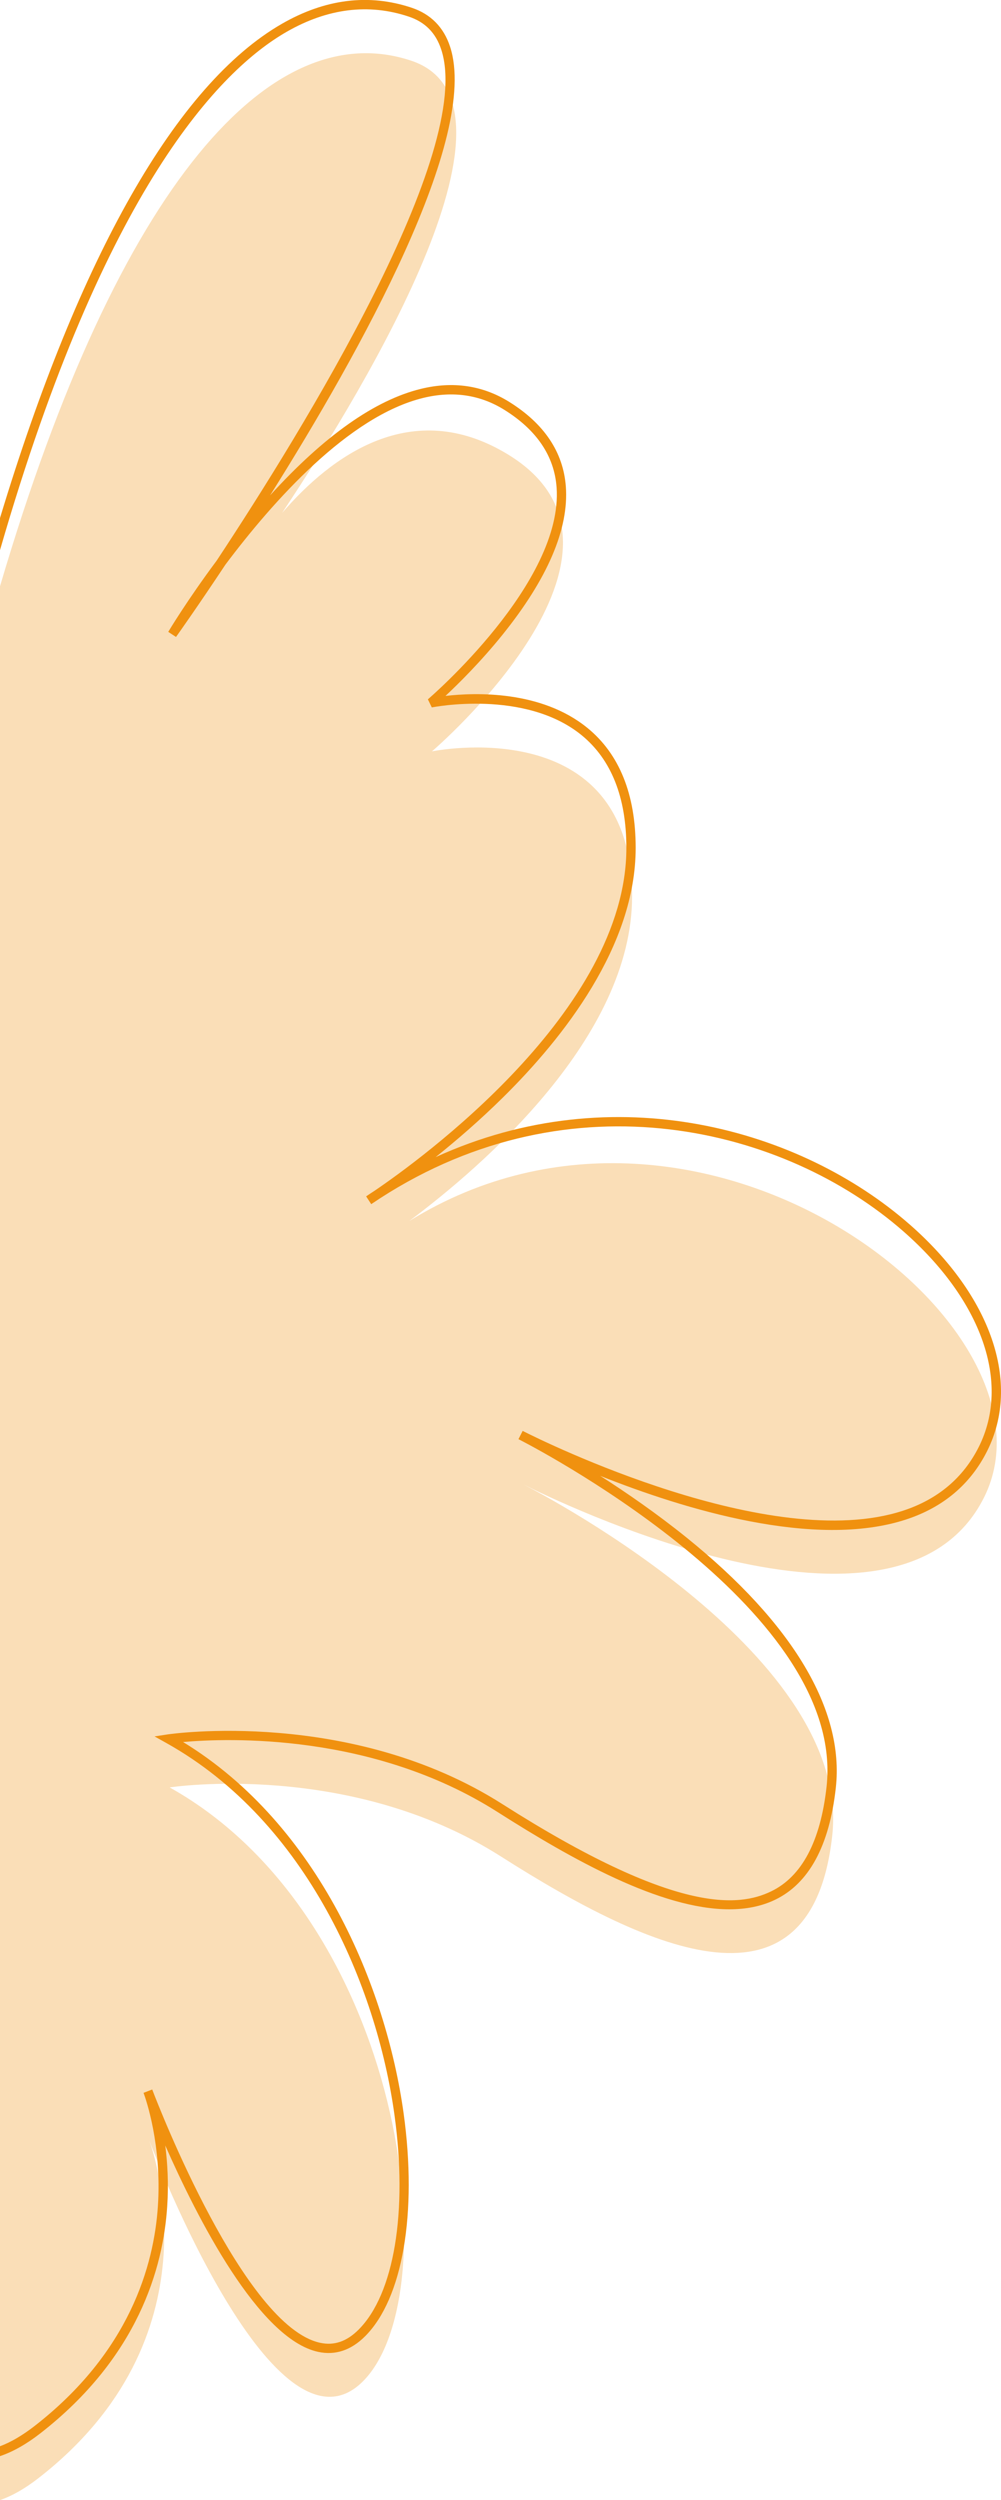
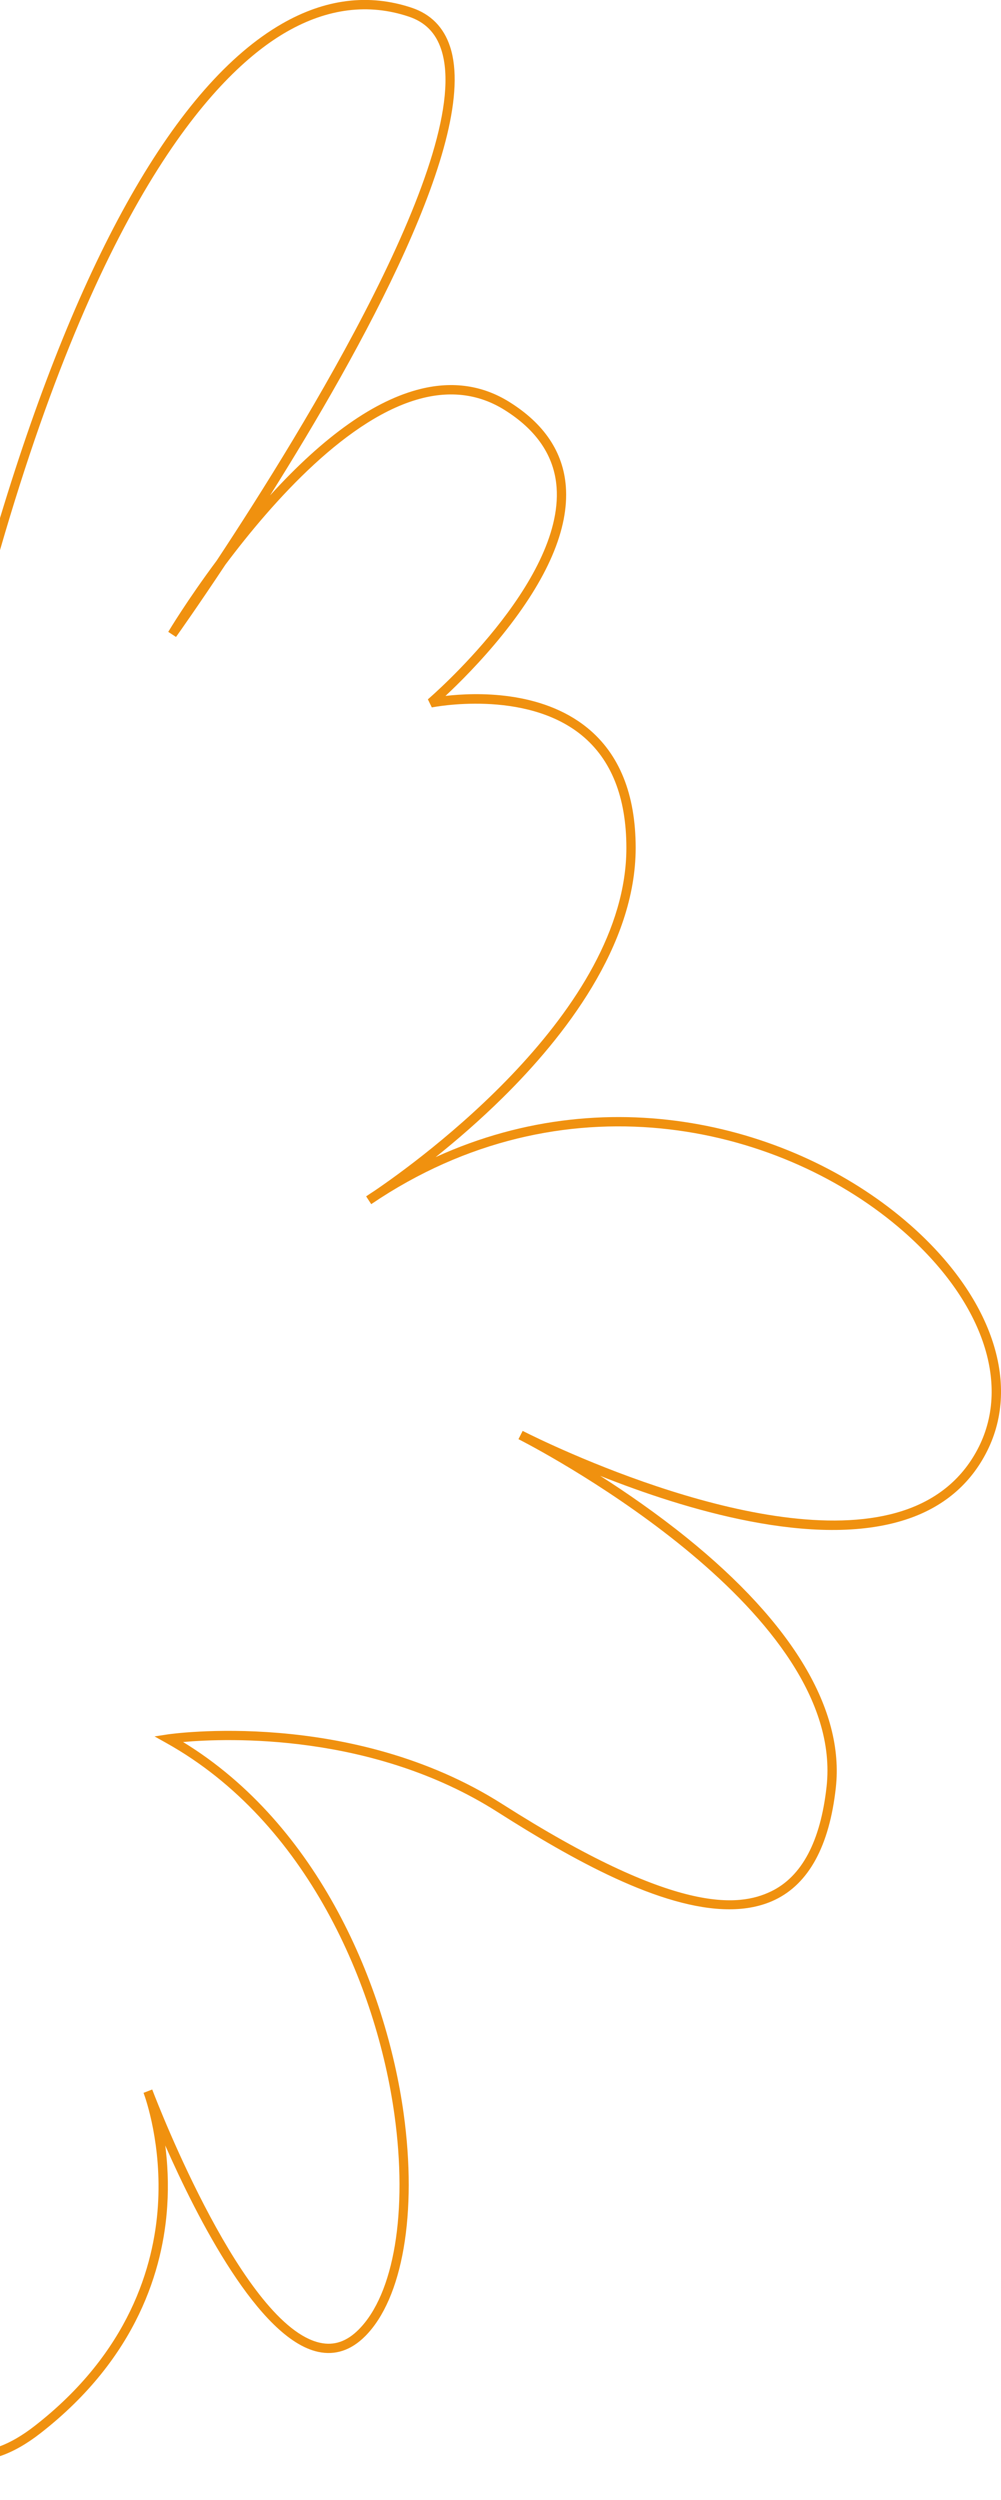
<svg xmlns="http://www.w3.org/2000/svg" id="Laag_1" data-name="Laag 1" viewBox="0 0 323.13 806.43">
  <defs>
    <style>
      .Vleugel-links-oranje-1 {
        fill: #fadeb7;
      }

      .Vleugel-links-oranje-2 {
        fill: #f0910f;
      }
    </style>
  </defs>
-   <path class="Vleugel-links-oranje-1" d="M132.2,393.79c23.67-17.68,71.84-59.25,71.84-104.63,0-60.15-64.61-46.79-64.61-46.79,0,0,75.75-64.61,24.51-95.8-30.99-18.87-57.09.58-72.88,18.89,28.75-43.25,81.95-132.46,41.69-145.88C87.95,4.65,38.46,58.56,0,189.12v617.31c3.85-1.32,7.98-3.63,12.44-7.1,58.19-45.26,37.15-105.12,35.72-108.96,1.85,4.86,40.72,106.04,68.99,77.77s13.37-149.27-62.38-191.59c0,0,57.92-8.91,106.94,22.28,49.01,31.19,100.25,53.47,106.94-6.68,6.39-57.46-90.92-108.82-99.62-113.3,9.26,4.68,120.88,59.65,148.64,4.14,27.69-55.38-91.24-147.41-185.46-89.19Z" />
  <path class="Vleugel-links-oranje-2" d="M293.63,394.95c-35.06-30.72-95.28-48.08-153.01-21.7,6.64-5.31,14.24-11.84,21.8-19.31,19.52-19.26,42.78-48.85,42.78-80.44,0-17.26-5.25-30.29-15.59-38.71-14.94-12.16-36.2-11.42-45.81-10.31,4.21-3.93,11.39-11.02,18.38-19.69,14.6-18.12,21.49-34.21,20.48-47.83-.82-11.09-6.97-20.29-18.27-27.32-8.54-5.32-18.12-6.74-28.48-4.22-14.9,3.62-31.26,15.17-48.73,34.38,29.23-46.47,67.62-115.55,58.12-144.71-2.05-6.29-6.23-10.53-12.42-12.6-13.8-4.6-27.89-2.86-41.87,5.18C56.94,27.25,25.53,82.75,0,167.1v10.36C33.81,60.52,71.14,22.55,92.5,10.28c13.21-7.59,26.48-9.25,39.43-4.93,5.31,1.77,8.75,5.26,10.52,10.68,10.7,32.84-44.46,122.38-72.51,164.81-9.55,12.81-15.56,22.85-15.63,22.98l2.51,1.64c.99-1.39,7.2-10.15,15.94-23.32,15.36-20.47,39.8-47.93,63.87-53.79,9.54-2.32,18.35-1.03,26.18,3.85,10.44,6.5,16.12,14.91,16.86,24.99,2.28,30.76-41.11,68.02-41.55,68.39l1.27,2.61c.3-.06,30.03-5.97,48.34,8.94,9.6,7.83,14.47,20.07,14.47,36.38,0,52.64-67.01,100.9-81.31,110.6-.9.58-1.8,1.18-2.7,1.79l1.64,2.51s1.08-.69,2.89-1.91c61.95-40.03,130.71-22.77,168.92,10.71,25.33,22.2,34.66,48.82,24.34,69.47-5.02,10.03-13.28,16.98-24.55,20.64-42.66,13.88-116.09-22.42-122.28-25.55-.27-.14-.41-.21-.43-.22l-1.36,2.67c.13.07.36.19.71.36,9.13,4.73,104.97,55.84,98.75,111.77-1.96,17.63-8,28.99-17.95,33.76-10.39,4.98-30.68,7.47-86.69-28.17-48.93-31.13-107.39-22.58-107.98-22.5l-4.31.66,3.81,2.13c45.55,25.45,67.9,78.6,73.62,119.84,4.35,31.32-.08,57.91-11.57,69.39-3.83,3.83-7.9,5.22-12.43,4.23-24.56-5.32-52.16-76.4-54.07-81.41-.06-.15-.1-.25-.11-.29l-2.8,1.08s.04.11.07.2c.65,1.77,5.87,16.65,4.56,36.35-1.27,19.22-9.21,47.13-39.8,70.91-3.9,3.03-7.63,5.21-11.17,6.54v3.19c4.15-1.4,8.5-3.84,13.02-7.36,31.51-24.51,39.67-53.34,40.96-73.22.48-7.37.09-14.03-.63-19.63,10.24,23.24,30.13,62.41,49.34,66.57,5.53,1.2,10.64-.5,15.18-5.04,12.13-12.13,16.89-39.69,12.42-71.92-5.66-40.76-27.33-92.97-71.19-119.75,14.42-1.28,61.26-3.03,101.47,22.55,23.97,15.25,52.68,31.41,74.85,31.41,5.35,0,10.32-.94,14.75-3.06,10.95-5.25,17.56-17.4,19.64-36.13,2.79-25.13-13.87-53.04-48.17-80.71-9.62-7.75-19.4-14.5-27.89-19.92,27.08,10.79,69.24,23.67,98.62,14.12,12.07-3.92,20.92-11.38,26.31-22.16,10.96-21.92,1.37-49.92-25.04-73.06Z" />
</svg>